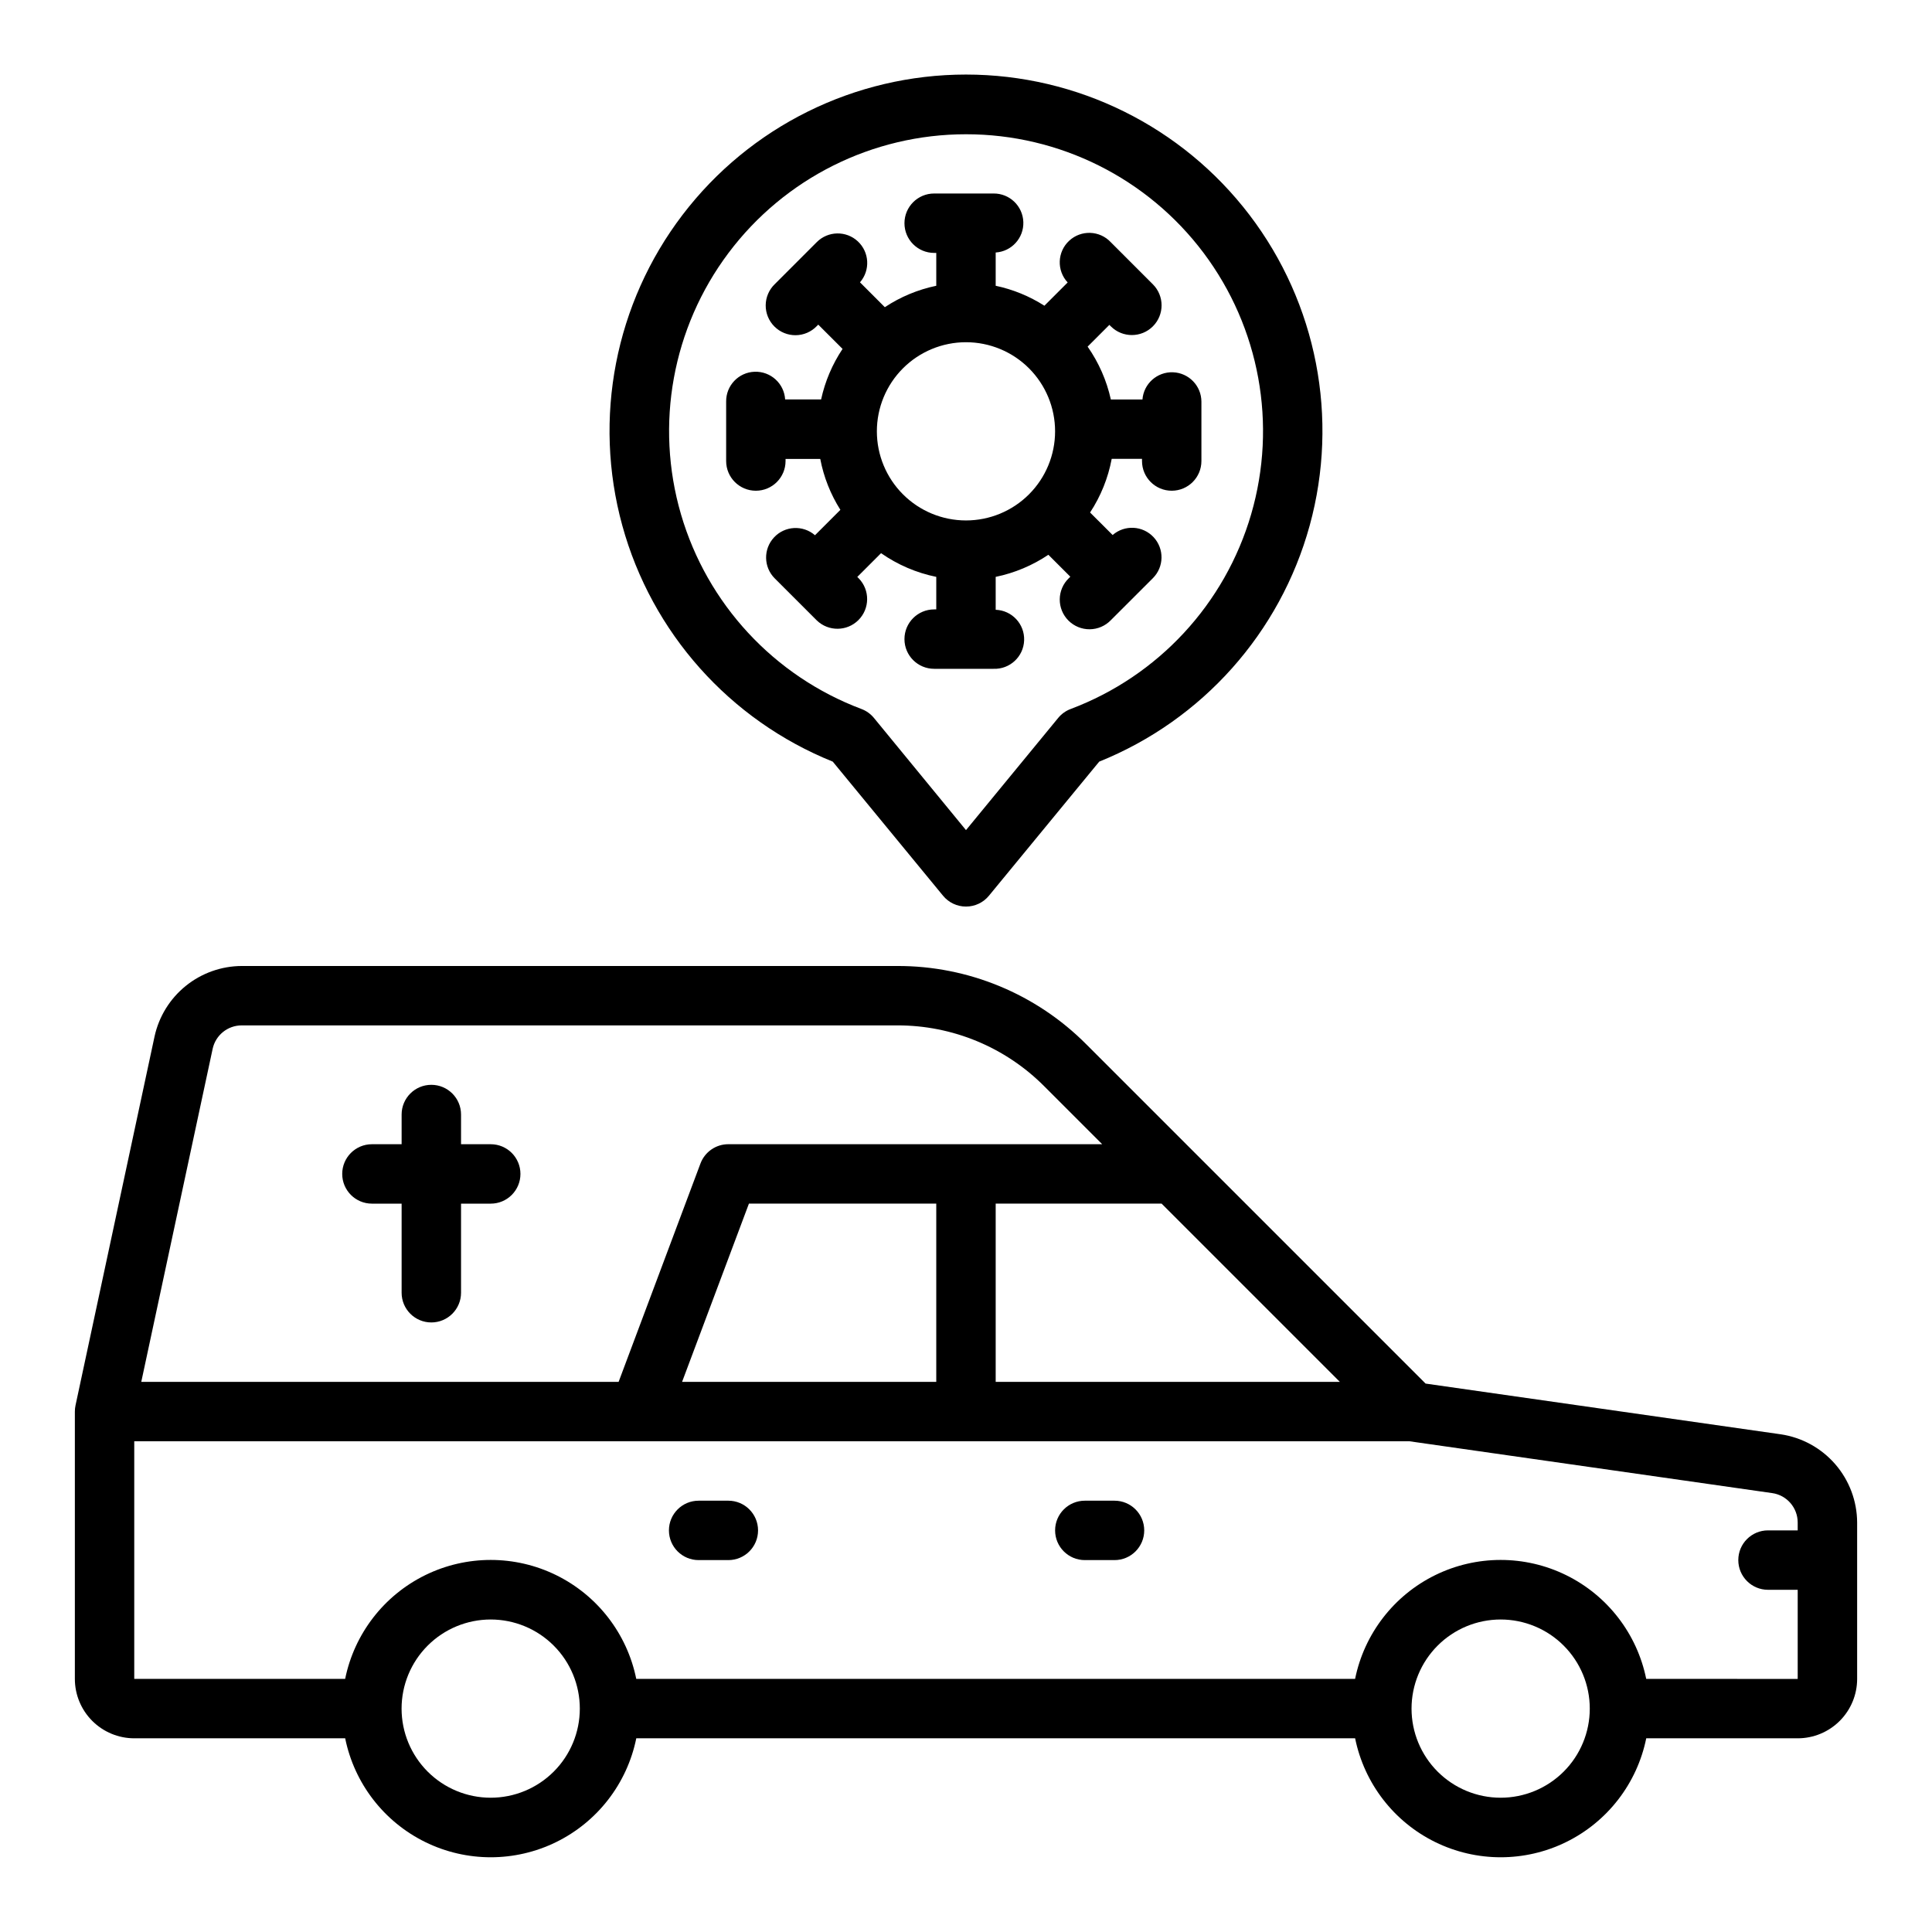
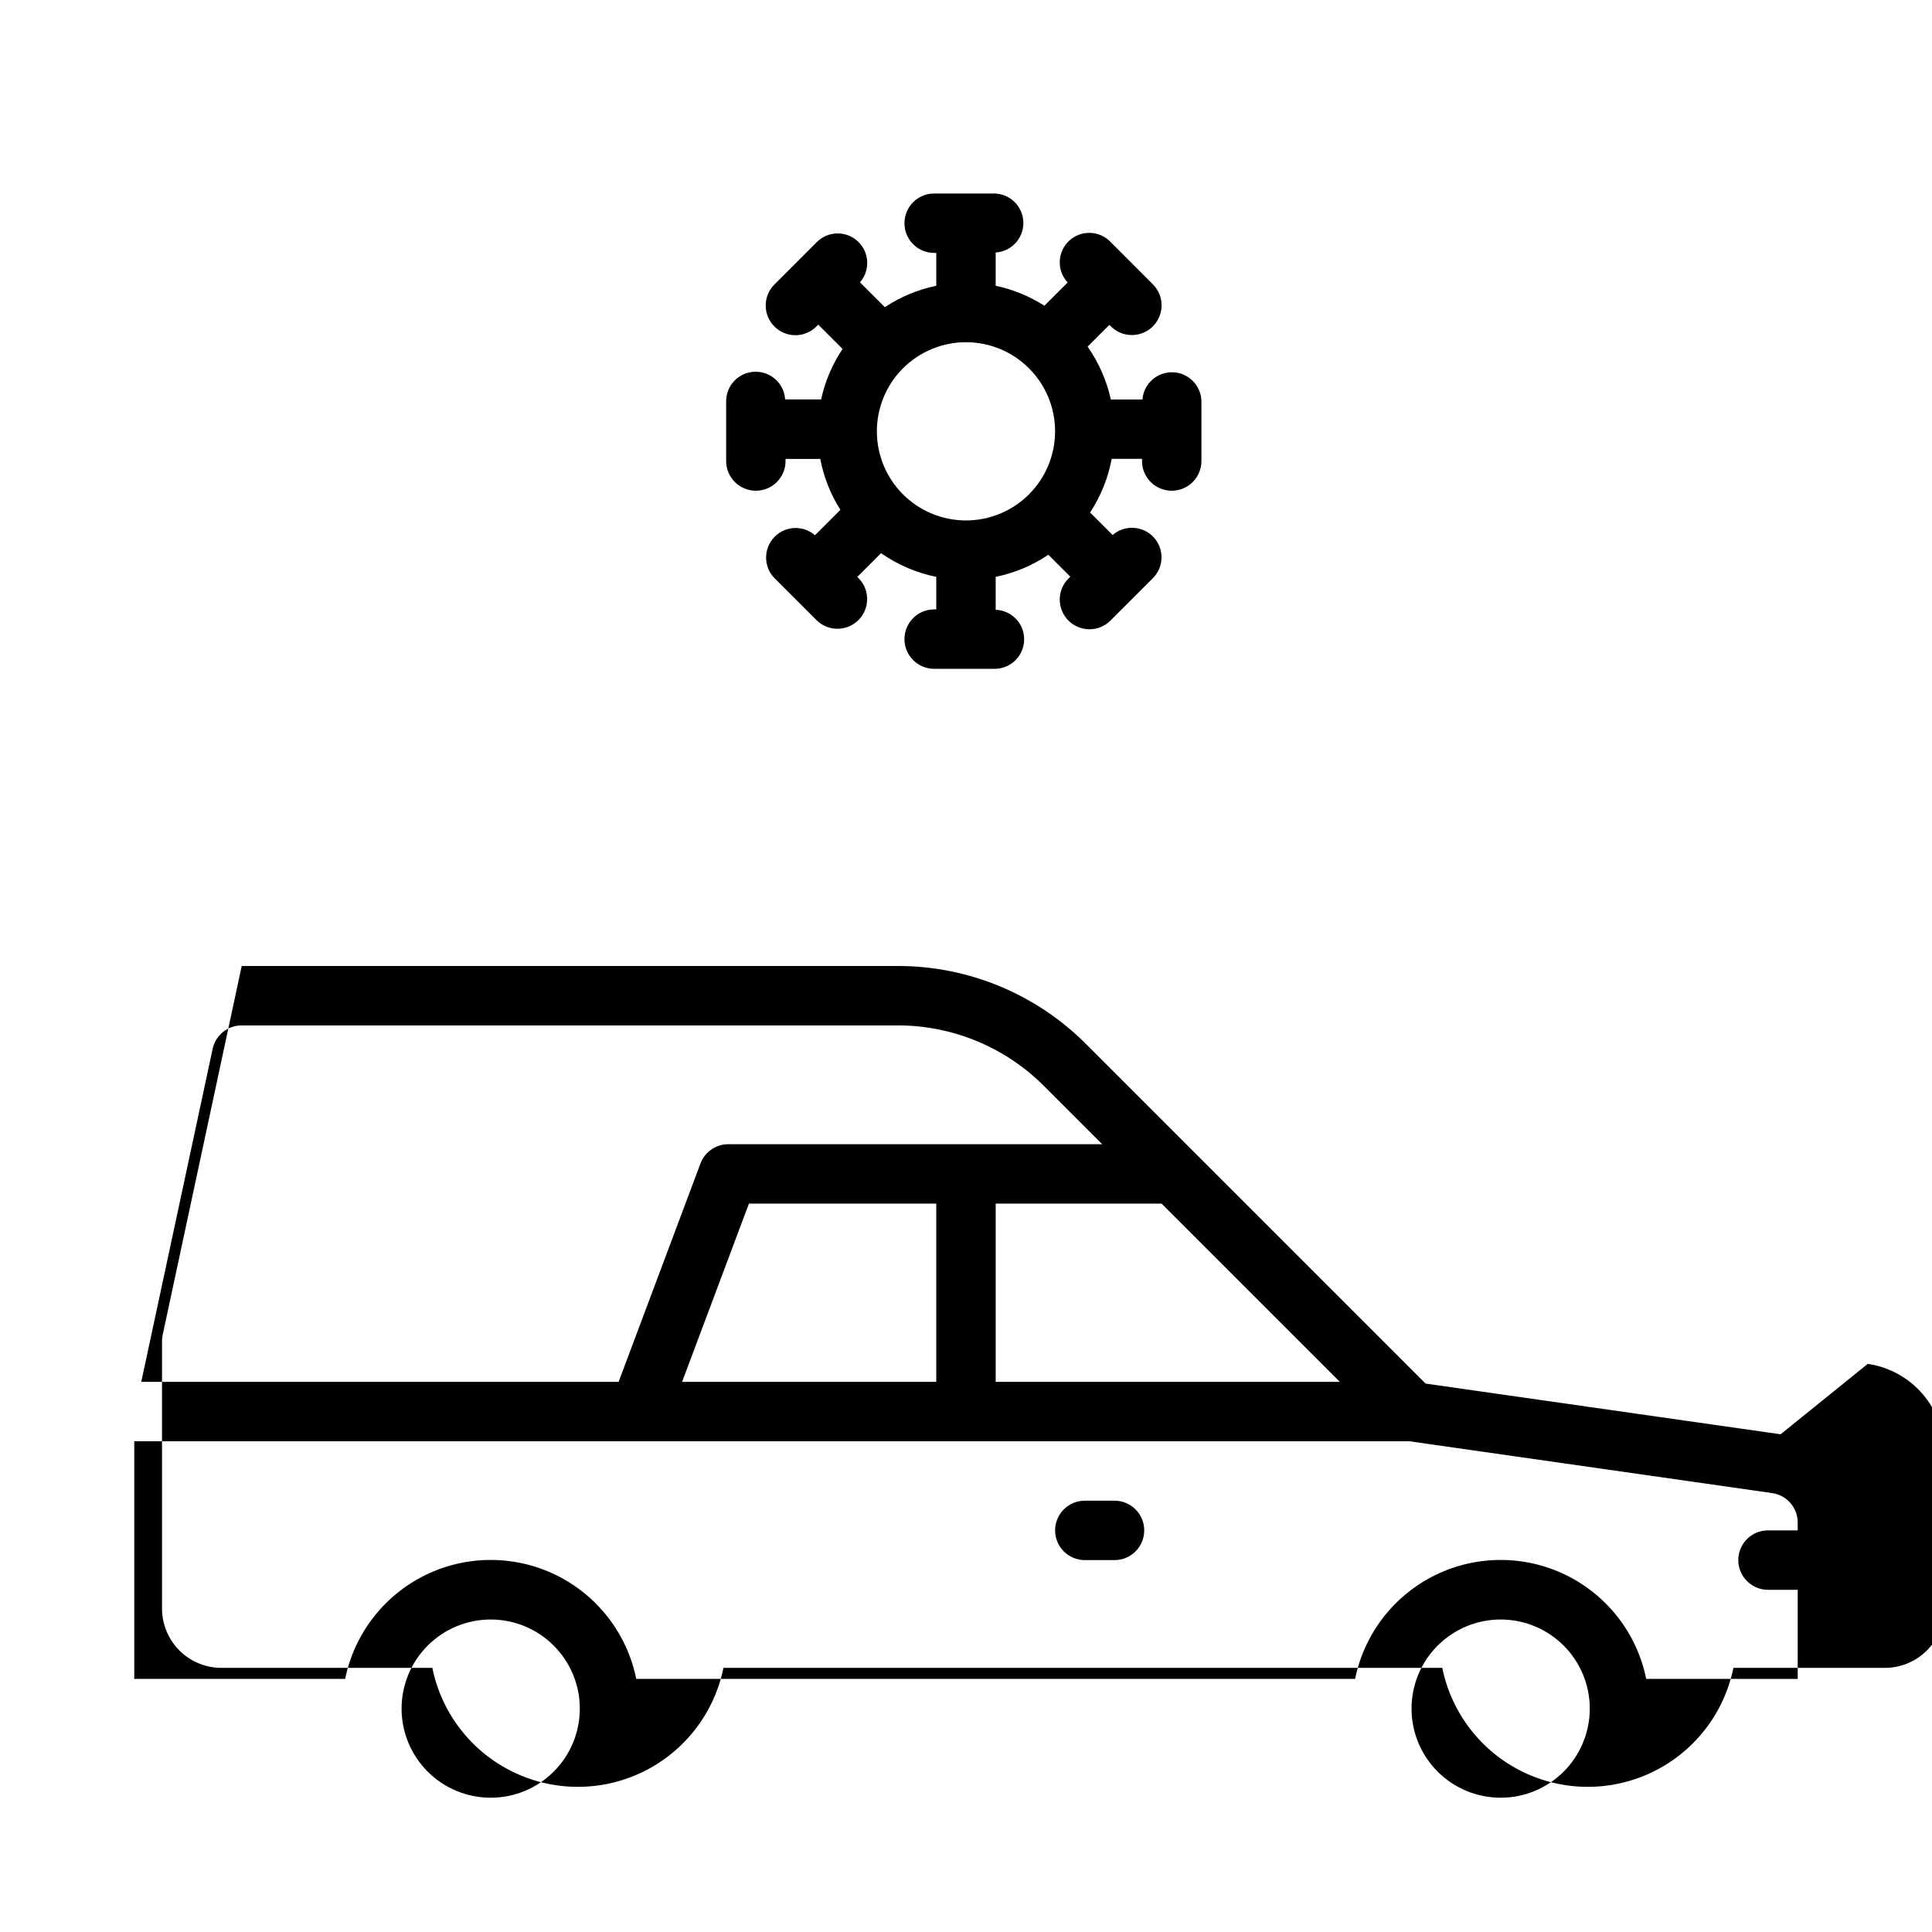
<svg xmlns="http://www.w3.org/2000/svg" fill="#000000" width="800px" height="800px" version="1.1" viewBox="144 144 512 512">
  <g>
-     <path d="m266.18 486.59v-23.613h7.871c4.348 0 7.871-3.527 7.871-7.875 0-4.348-3.523-7.871-7.871-7.871h-7.871v-7.871c0-4.348-3.527-7.871-7.875-7.871-4.348 0-7.871 3.523-7.871 7.871v7.871h-7.871c-4.348 0-7.871 3.523-7.871 7.871 0 4.348 3.523 7.875 7.871 7.875h7.871v23.617-0.004c0 4.348 3.523 7.871 7.871 7.871 4.348 0 7.875-3.523 7.875-7.871z" />
-     <path d="m615.88 524.1-94.09-13.438-89.914-89.914c-13.254-13.328-31.289-20.801-50.09-20.75h-173.73c-5.398 0.023-10.625 1.883-14.824 5.277-4.199 3.391-7.117 8.113-8.273 13.387l-20.945 97.762c-0.117 0.543-0.176 1.098-0.176 1.652v70.848c0 4.176 1.66 8.18 4.613 11.133s6.957 4.613 11.133 4.613h55.891c2.43 11.957 10.262 22.109 21.211 27.492 10.949 5.379 23.773 5.379 34.723 0 10.949-5.383 18.785-15.535 21.211-27.492h190.5c2.43 11.957 10.262 22.109 21.211 27.492 10.949 5.379 23.777 5.379 34.723 0 10.949-5.383 18.785-15.535 21.215-27.492h40.145c4.176 0 8.18-1.66 11.133-4.613s4.613-6.957 4.613-11.133v-41.453c-0.027-5.676-2.086-11.156-5.805-15.445-3.723-4.289-8.855-7.102-14.473-7.926zm-116.81-13.895h-91.203v-47.23h43.973zm-298.72-88.238c0.777-3.633 3.984-6.227 7.699-6.227h173.73c14.621-0.035 28.648 5.773 38.961 16.137l15.352 15.352h-99.078c-3.281-0.004-6.223 2.031-7.379 5.102l-21.695 57.875h-126.5zm191.77 41.008v47.23h-67.359l17.711-47.23zm-118.08 157.44c-6.266 0-12.27-2.488-16.699-6.914-4.43-4.43-6.918-10.438-6.918-16.699 0-6.266 2.488-12.273 6.918-16.699 4.43-4.43 10.434-6.918 16.699-6.918 6.262 0 12.27 2.488 16.699 6.918 4.43 4.426 6.918 10.434 6.918 16.699 0 6.262-2.488 12.27-6.918 16.699-4.43 4.426-10.438 6.914-16.699 6.914zm267.65 0c-6.266 0-12.27-2.488-16.699-6.914-4.43-4.43-6.918-10.438-6.918-16.699 0-6.266 2.488-12.273 6.918-16.699 4.43-4.43 10.434-6.918 16.699-6.918 6.262 0 12.27 2.488 16.699 6.918 4.43 4.426 6.918 10.434 6.918 16.699 0 6.262-2.488 12.27-6.918 16.699-4.43 4.426-10.438 6.914-16.699 6.914zm78.719-70.848h-7.871c-4.348 0-7.871 3.523-7.871 7.871s3.523 7.875 7.871 7.875h7.871v23.617l-40.145-0.004c-2.43-11.953-10.266-22.109-21.215-27.492-10.945-5.379-23.773-5.379-34.723 0-10.949 5.383-18.781 15.539-21.211 27.492h-190.5c-2.426-11.953-10.262-22.109-21.211-27.492-10.949-5.379-23.773-5.379-34.723 0-10.949 5.383-18.781 15.539-21.211 27.492h-55.891v-62.977h337.92l96.156 13.738c3.875 0.555 6.75 3.871 6.754 7.785z" />
+     <path d="m615.88 524.1-94.09-13.438-89.914-89.914c-13.254-13.328-31.289-20.801-50.09-20.75h-173.73l-20.945 97.762c-0.117 0.543-0.176 1.098-0.176 1.652v70.848c0 4.176 1.66 8.18 4.613 11.133s6.957 4.613 11.133 4.613h55.891c2.43 11.957 10.262 22.109 21.211 27.492 10.949 5.379 23.773 5.379 34.723 0 10.949-5.383 18.785-15.535 21.211-27.492h190.5c2.43 11.957 10.262 22.109 21.211 27.492 10.949 5.379 23.777 5.379 34.723 0 10.949-5.383 18.785-15.535 21.215-27.492h40.145c4.176 0 8.18-1.66 11.133-4.613s4.613-6.957 4.613-11.133v-41.453c-0.027-5.676-2.086-11.156-5.805-15.445-3.723-4.289-8.855-7.102-14.473-7.926zm-116.81-13.895h-91.203v-47.23h43.973zm-298.72-88.238c0.777-3.633 3.984-6.227 7.699-6.227h173.73c14.621-0.035 28.648 5.773 38.961 16.137l15.352 15.352h-99.078c-3.281-0.004-6.223 2.031-7.379 5.102l-21.695 57.875h-126.5zm191.77 41.008v47.23h-67.359l17.711-47.23zm-118.08 157.44c-6.266 0-12.27-2.488-16.699-6.914-4.43-4.43-6.918-10.438-6.918-16.699 0-6.266 2.488-12.273 6.918-16.699 4.43-4.43 10.434-6.918 16.699-6.918 6.262 0 12.27 2.488 16.699 6.918 4.43 4.426 6.918 10.434 6.918 16.699 0 6.262-2.488 12.27-6.918 16.699-4.43 4.426-10.438 6.914-16.699 6.914zm267.65 0c-6.266 0-12.27-2.488-16.699-6.914-4.43-4.43-6.918-10.438-6.918-16.699 0-6.266 2.488-12.273 6.918-16.699 4.43-4.43 10.434-6.918 16.699-6.918 6.262 0 12.27 2.488 16.699 6.918 4.43 4.426 6.918 10.434 6.918 16.699 0 6.262-2.488 12.27-6.918 16.699-4.43 4.426-10.438 6.914-16.699 6.914zm78.719-70.848h-7.871c-4.348 0-7.871 3.523-7.871 7.871s3.523 7.875 7.871 7.875h7.871v23.617l-40.145-0.004c-2.43-11.953-10.266-22.109-21.215-27.492-10.945-5.379-23.773-5.379-34.723 0-10.949 5.383-18.781 15.539-21.211 27.492h-190.5c-2.426-11.953-10.262-22.109-21.211-27.492-10.949-5.379-23.773-5.379-34.723 0-10.949 5.383-18.781 15.539-21.211 27.492h-55.891v-62.977h337.92l96.156 13.738c3.875 0.555 6.75 3.871 6.754 7.785z" />
    <path d="m352.18 266.18v-0.559h9.195v-0.004c0.914 4.797 2.727 9.371 5.336 13.496l-6.731 6.731c-3.184-2.766-7.984-2.512-10.855 0.574-2.875 3.086-2.789 7.891 0.199 10.871l11.141 11.133-0.004-0.004c3.09 2.984 8 2.941 11.035-0.094 3.035-3.039 3.078-7.945 0.098-11.035l-0.402-0.395 6.297-6.297c4.398 3.074 9.379 5.211 14.633 6.281v8.621h-0.559c-4.348 0-7.871 3.523-7.871 7.871 0 4.348 3.523 7.871 7.871 7.871h15.746c4.32 0.156 7.945-3.223 8.098-7.539 0.156-4.32-3.219-7.949-7.539-8.102v-8.723c4.992-1.023 9.734-3.016 13.965-5.856l5.816 5.816-0.402 0.395c-1.516 1.465-2.383 3.481-2.402 5.594-0.016 2.109 0.812 4.141 2.305 5.633 1.496 1.492 3.523 2.324 5.637 2.305 2.109-0.016 4.125-0.883 5.594-2.402l11.141-11.133-0.004 0.004c2.988-2.981 3.074-7.785 0.199-10.871-2.871-3.086-7.672-3.34-10.855-0.574l-5.977-5.969c2.832-4.312 4.781-9.145 5.731-14.219h8.031v0.578c0 4.348 3.523 7.871 7.871 7.871 4.348 0 7.871-3.523 7.871-7.871v-15.746c-0.023-4.195-3.352-7.621-7.543-7.773-4.191-0.148-7.758 3.031-8.082 7.215h-8.375c-1.109-5.031-3.203-9.793-6.156-14.012l5.762-5.762 0.395 0.395v-0.004c3.078 3.074 8.07 3.07 11.145-0.012 3.07-3.078 3.066-8.066-0.016-11.141l-11.137-11.141c-2.945-3.156-7.891-3.332-11.047-0.387-3.16 2.941-3.336 7.887-0.391 11.047l-6.164 6.164c-3.949-2.527-8.324-4.32-12.91-5.289v-8.816c4.231-0.27 7.481-3.856 7.328-8.09-0.152-4.238-3.648-7.582-7.887-7.547h-15.746c-4.348 0-7.871 3.527-7.871 7.875s3.523 7.871 7.871 7.871h0.559v8.707c-4.863 1.008-9.492 2.934-13.633 5.676l-6.582-6.59c2.766-3.184 2.512-7.984-0.574-10.859-3.086-2.871-7.891-2.785-10.871 0.199l-11.137 11.141c-1.52 1.465-2.387 3.481-2.406 5.594-0.016 2.109 0.812 4.141 2.309 5.633 1.492 1.496 3.523 2.324 5.633 2.309 2.113-0.02 4.129-0.887 5.594-2.406l0.395-0.395 6.438 6.43v0.004c-2.715 4.066-4.641 8.605-5.684 13.383h-9.531c-0.266-4.238-3.859-7.492-8.102-7.332-4.242 0.156-7.586 3.668-7.531 7.914v15.746c0 4.348 3.523 7.871 7.871 7.871s7.871-3.523 7.871-7.871zm47.816-31.488c6.262 0 12.27 2.488 16.699 6.914 4.426 4.43 6.914 10.438 6.914 16.699 0 6.266-2.488 12.273-6.914 16.699-4.43 4.43-10.438 6.918-16.699 6.918-6.266 0-12.273-2.488-16.699-6.918-4.43-4.426-6.918-10.434-6.918-16.699 0-6.262 2.488-12.27 6.918-16.699 4.426-4.426 10.434-6.914 16.699-6.914z" />
-     <path d="m364.69 345.84 29.23 35.543c1.496 1.816 3.723 2.867 6.078 2.867 2.352 0 4.582-1.051 6.074-2.867l29.23-35.543c27.34-11.016 47.969-34.164 55.781-62.582 7.809-28.422 1.91-58.859-15.961-82.301-17.867-23.441-45.652-37.199-75.125-37.199-29.477 0-57.262 13.758-75.129 37.199-17.867 23.441-23.77 53.879-15.957 82.301 7.809 28.418 28.441 51.566 55.777 62.582zm35.309-166.26c24.766-0.016 48.094 11.633 62.965 31.441 14.867 19.809 19.543 45.461 12.613 69.238-6.93 23.781-24.648 42.906-47.832 51.629-1.289 0.484-2.43 1.297-3.305 2.359l-24.441 29.742-24.406-29.742c-0.875-1.062-2.016-1.875-3.305-2.359-23.176-8.719-40.898-27.844-47.828-51.617-6.93-23.773-2.266-49.422 12.598-69.23 14.859-19.809 38.176-31.465 62.941-31.461z" />
    <path d="m439.36 541.7h-7.871c-4.348 0-7.875 3.523-7.875 7.871s3.527 7.871 7.875 7.871h7.871c4.348 0 7.871-3.523 7.871-7.871s-3.523-7.871-7.871-7.871z" />
-     <path d="m337.02 541.7h-7.875c-4.348 0-7.871 3.523-7.871 7.871s3.523 7.871 7.871 7.871h7.875c4.348 0 7.871-3.523 7.871-7.871s-3.523-7.871-7.871-7.871z" />
  </g>
</svg>